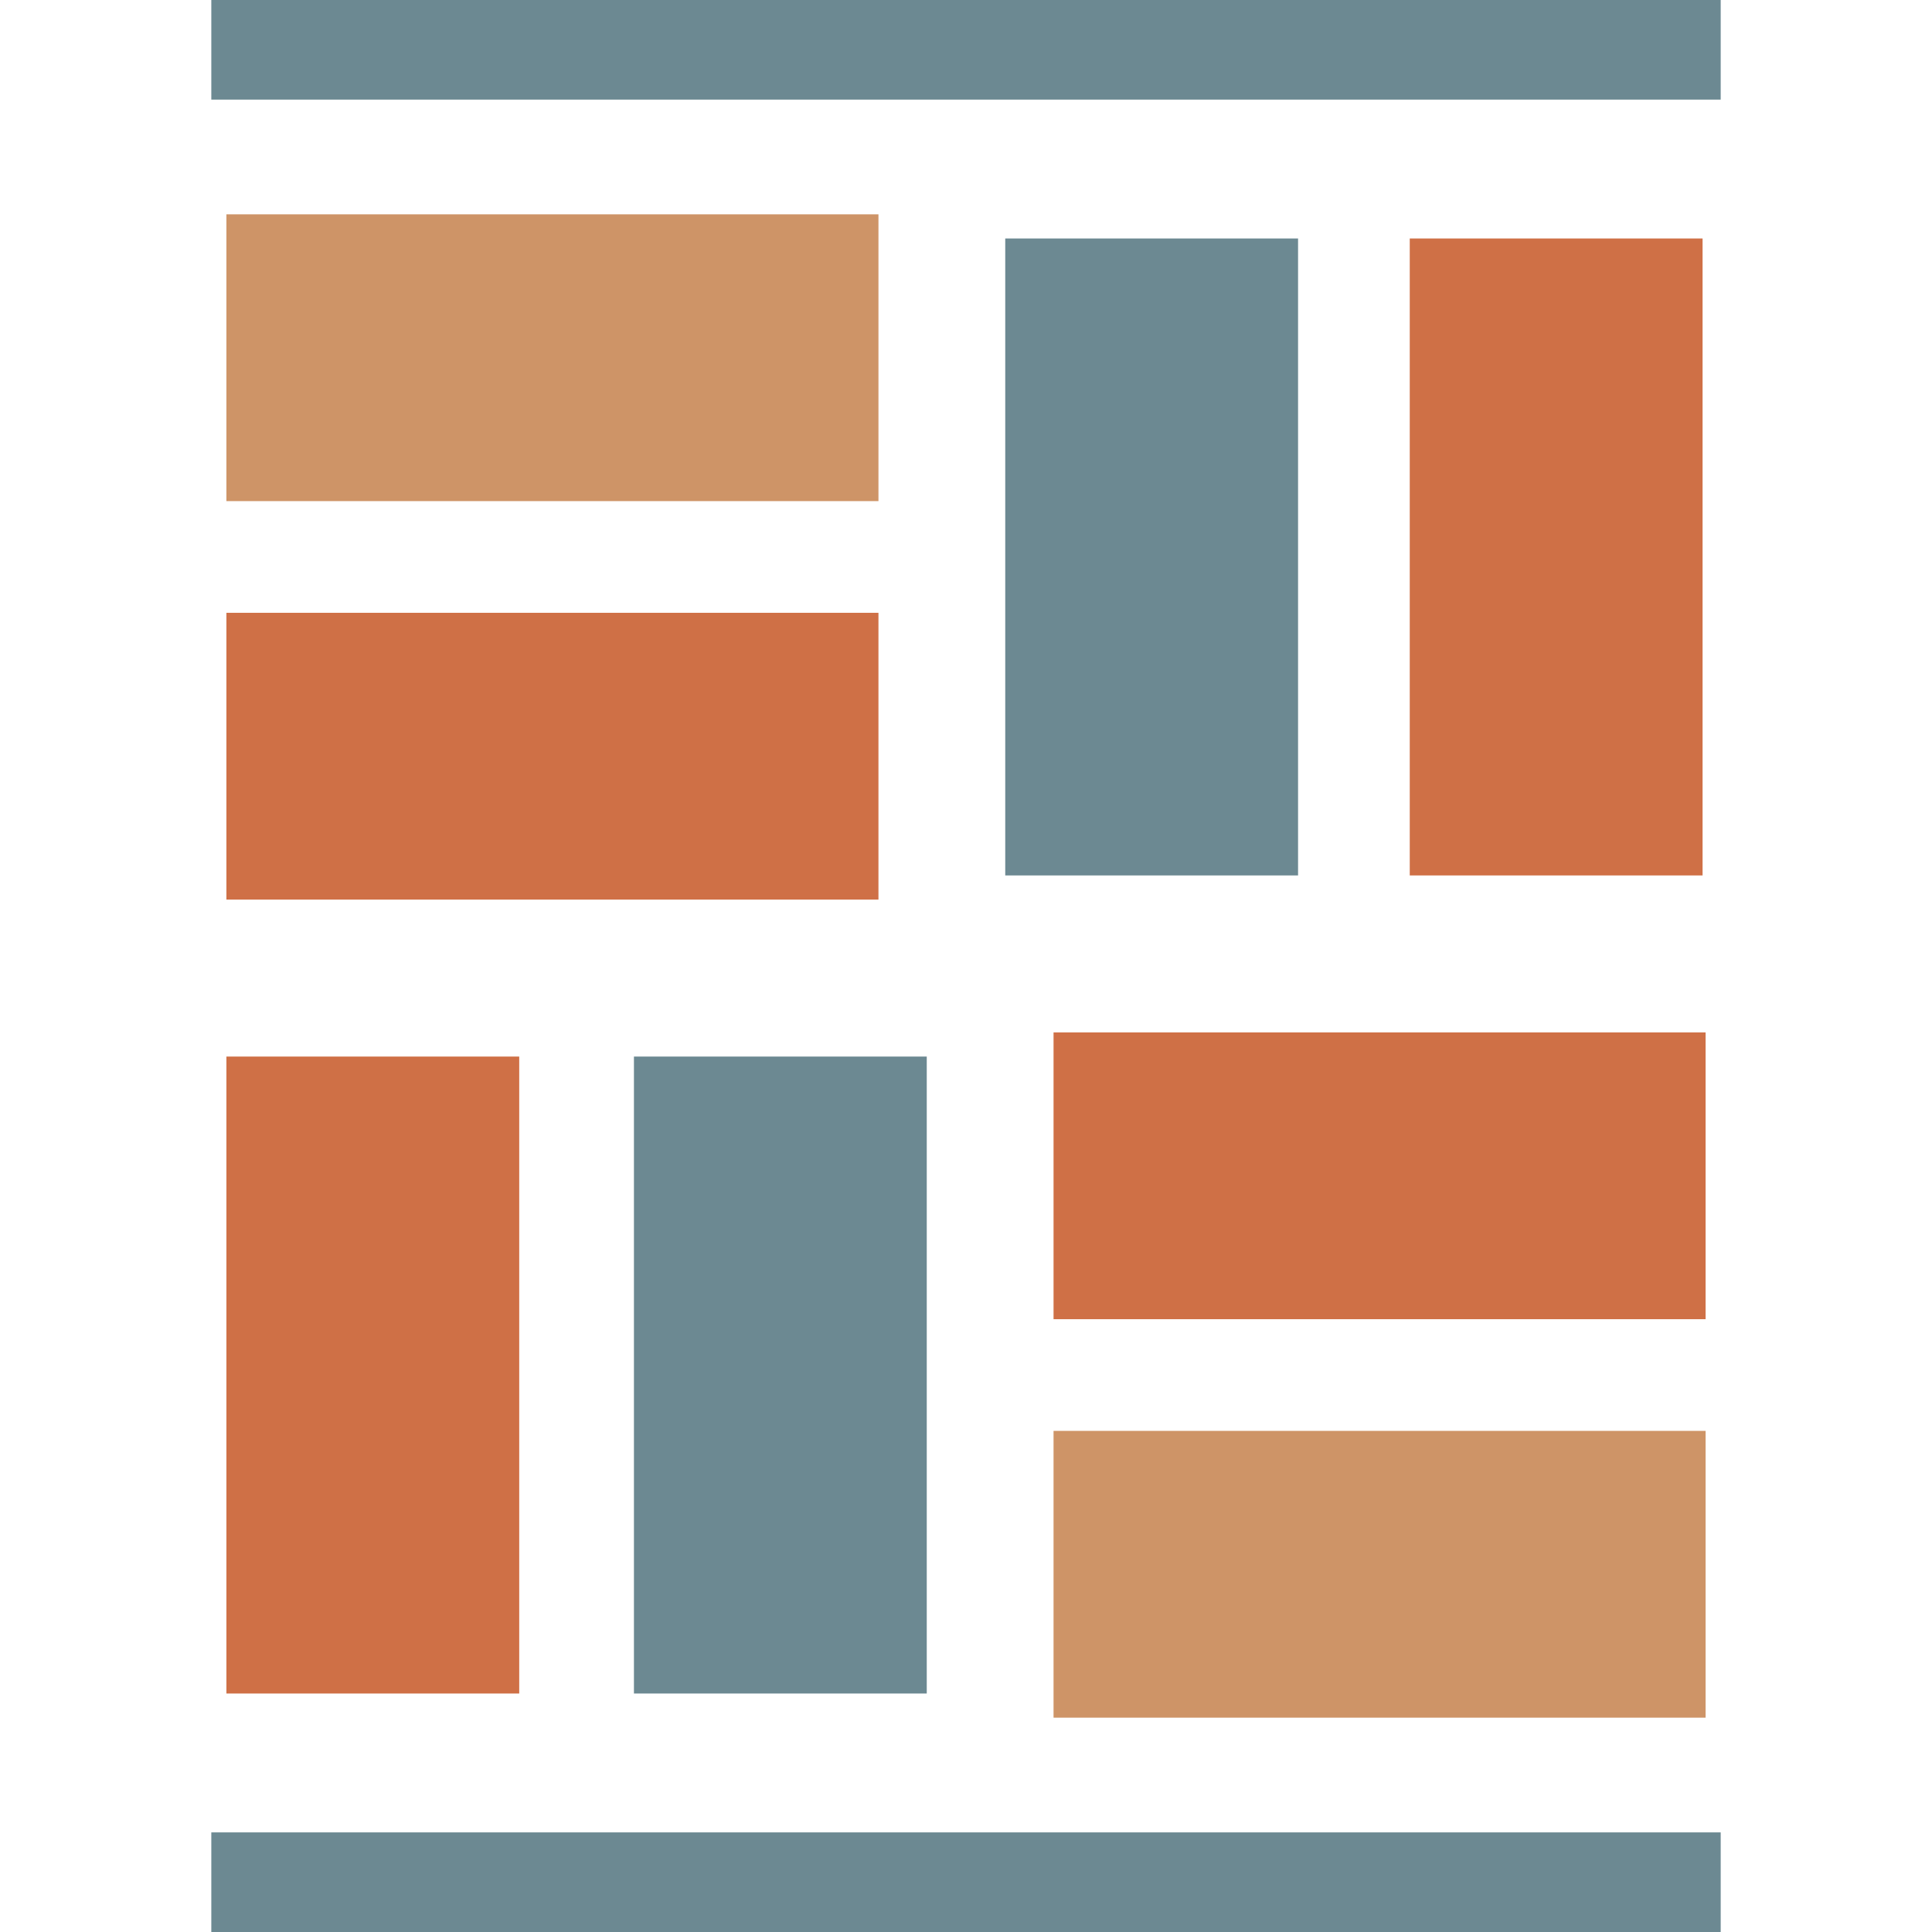
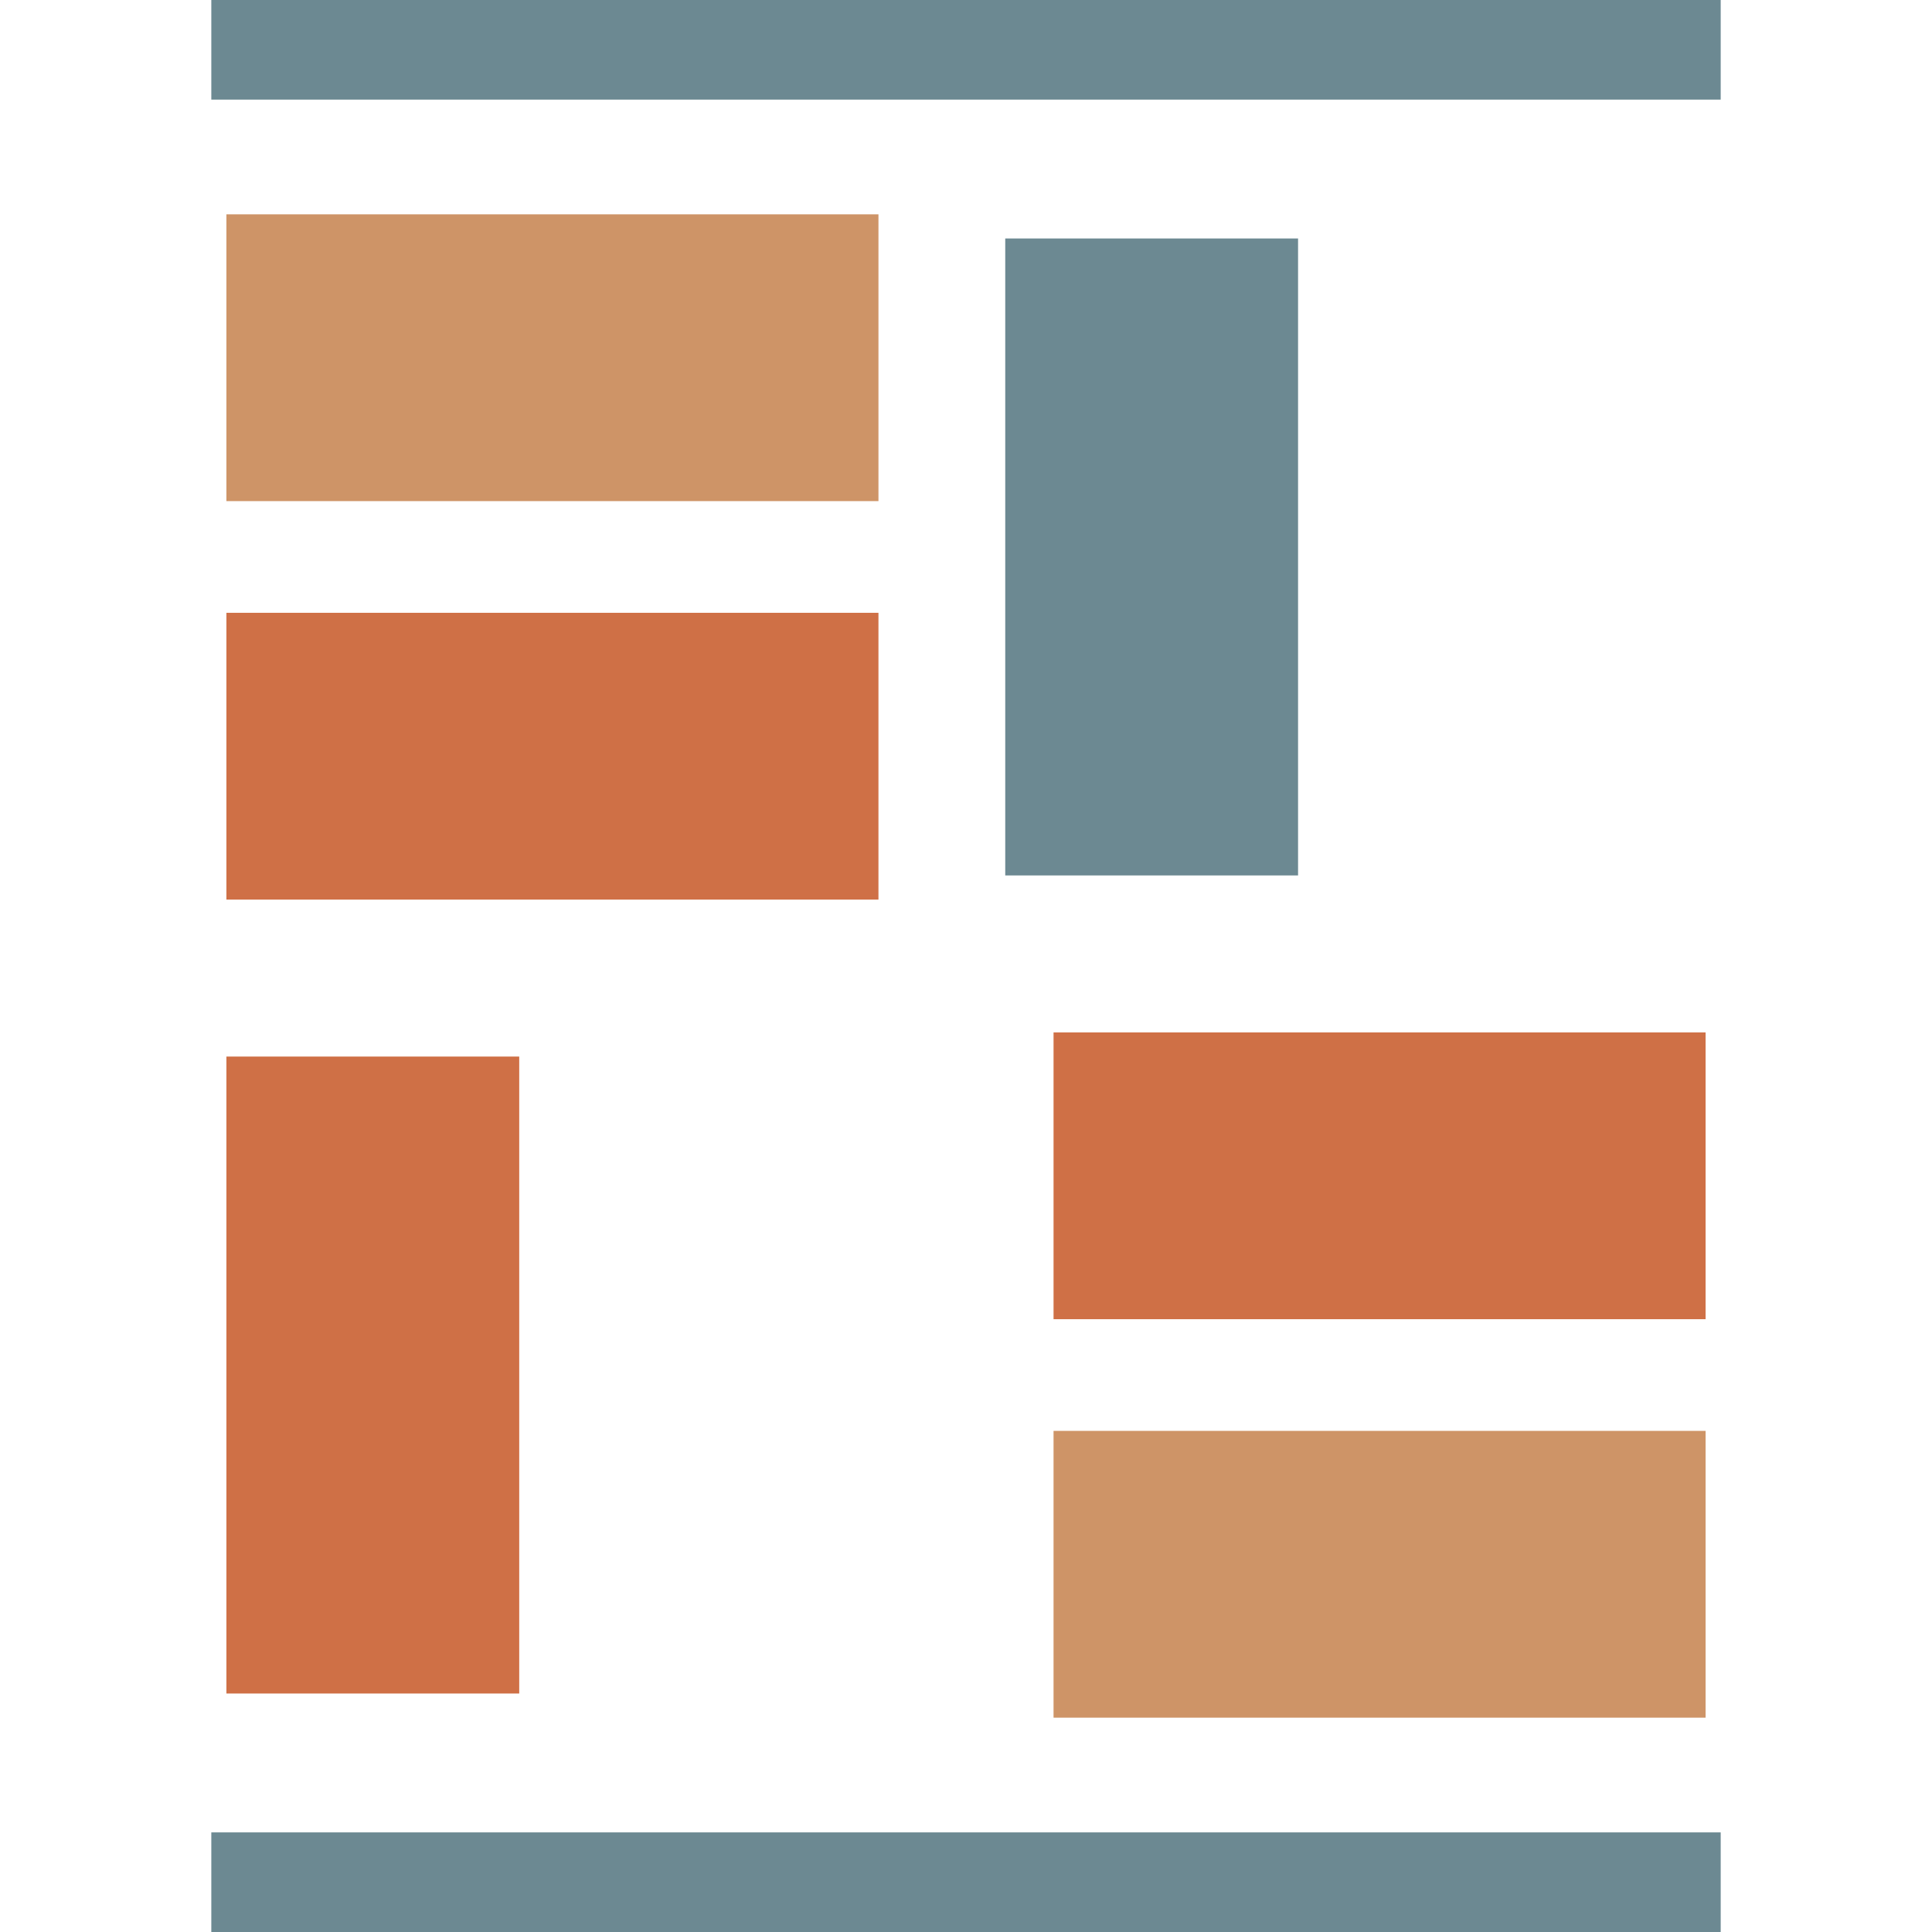
<svg xmlns="http://www.w3.org/2000/svg" version="1.1" id="Layer_1" x="0px" y="0px" viewBox="0 0 64 64" style="enable-background:new 0 0 64 64;" xml:space="preserve">
  <style type="text/css">
	.st0{fill-rule:evenodd;clip-rule:evenodd;fill:#6C8992;}
	.st1{fill-rule:evenodd;clip-rule:evenodd;fill:#CF7046;}
	.st2{fill-rule:evenodd;clip-rule:evenodd;fill:#CE9467;}
</style>
  <g>
    <rect x="7" class="st0" width="50" height="3.3" />
    <rect x="7" y="60.7" class="st0" width="50" height="3.3" />
    <rect x="7.5" y="35" class="st1" width="9.7" height="21.1" />
-     <rect x="21" y="35" class="st0" width="9.7" height="21.1" />
    <rect x="34.9" y="34.2" class="st1" width="21.6" height="9.5" />
    <rect x="34.9" y="47.4" class="st2" width="21.6" height="9.5" />
-     <rect x="46.7" y="7.9" class="st1" width="9.7" height="21.1" />
    <rect x="33.3" y="7.9" class="st0" width="9.7" height="21.1" />
    <rect x="7.5" y="20.3" class="st1" width="21.6" height="9.5" />
    <rect x="7.5" y="7.1" class="st2" width="21.6" height="9.5" />
  </g>
</svg>